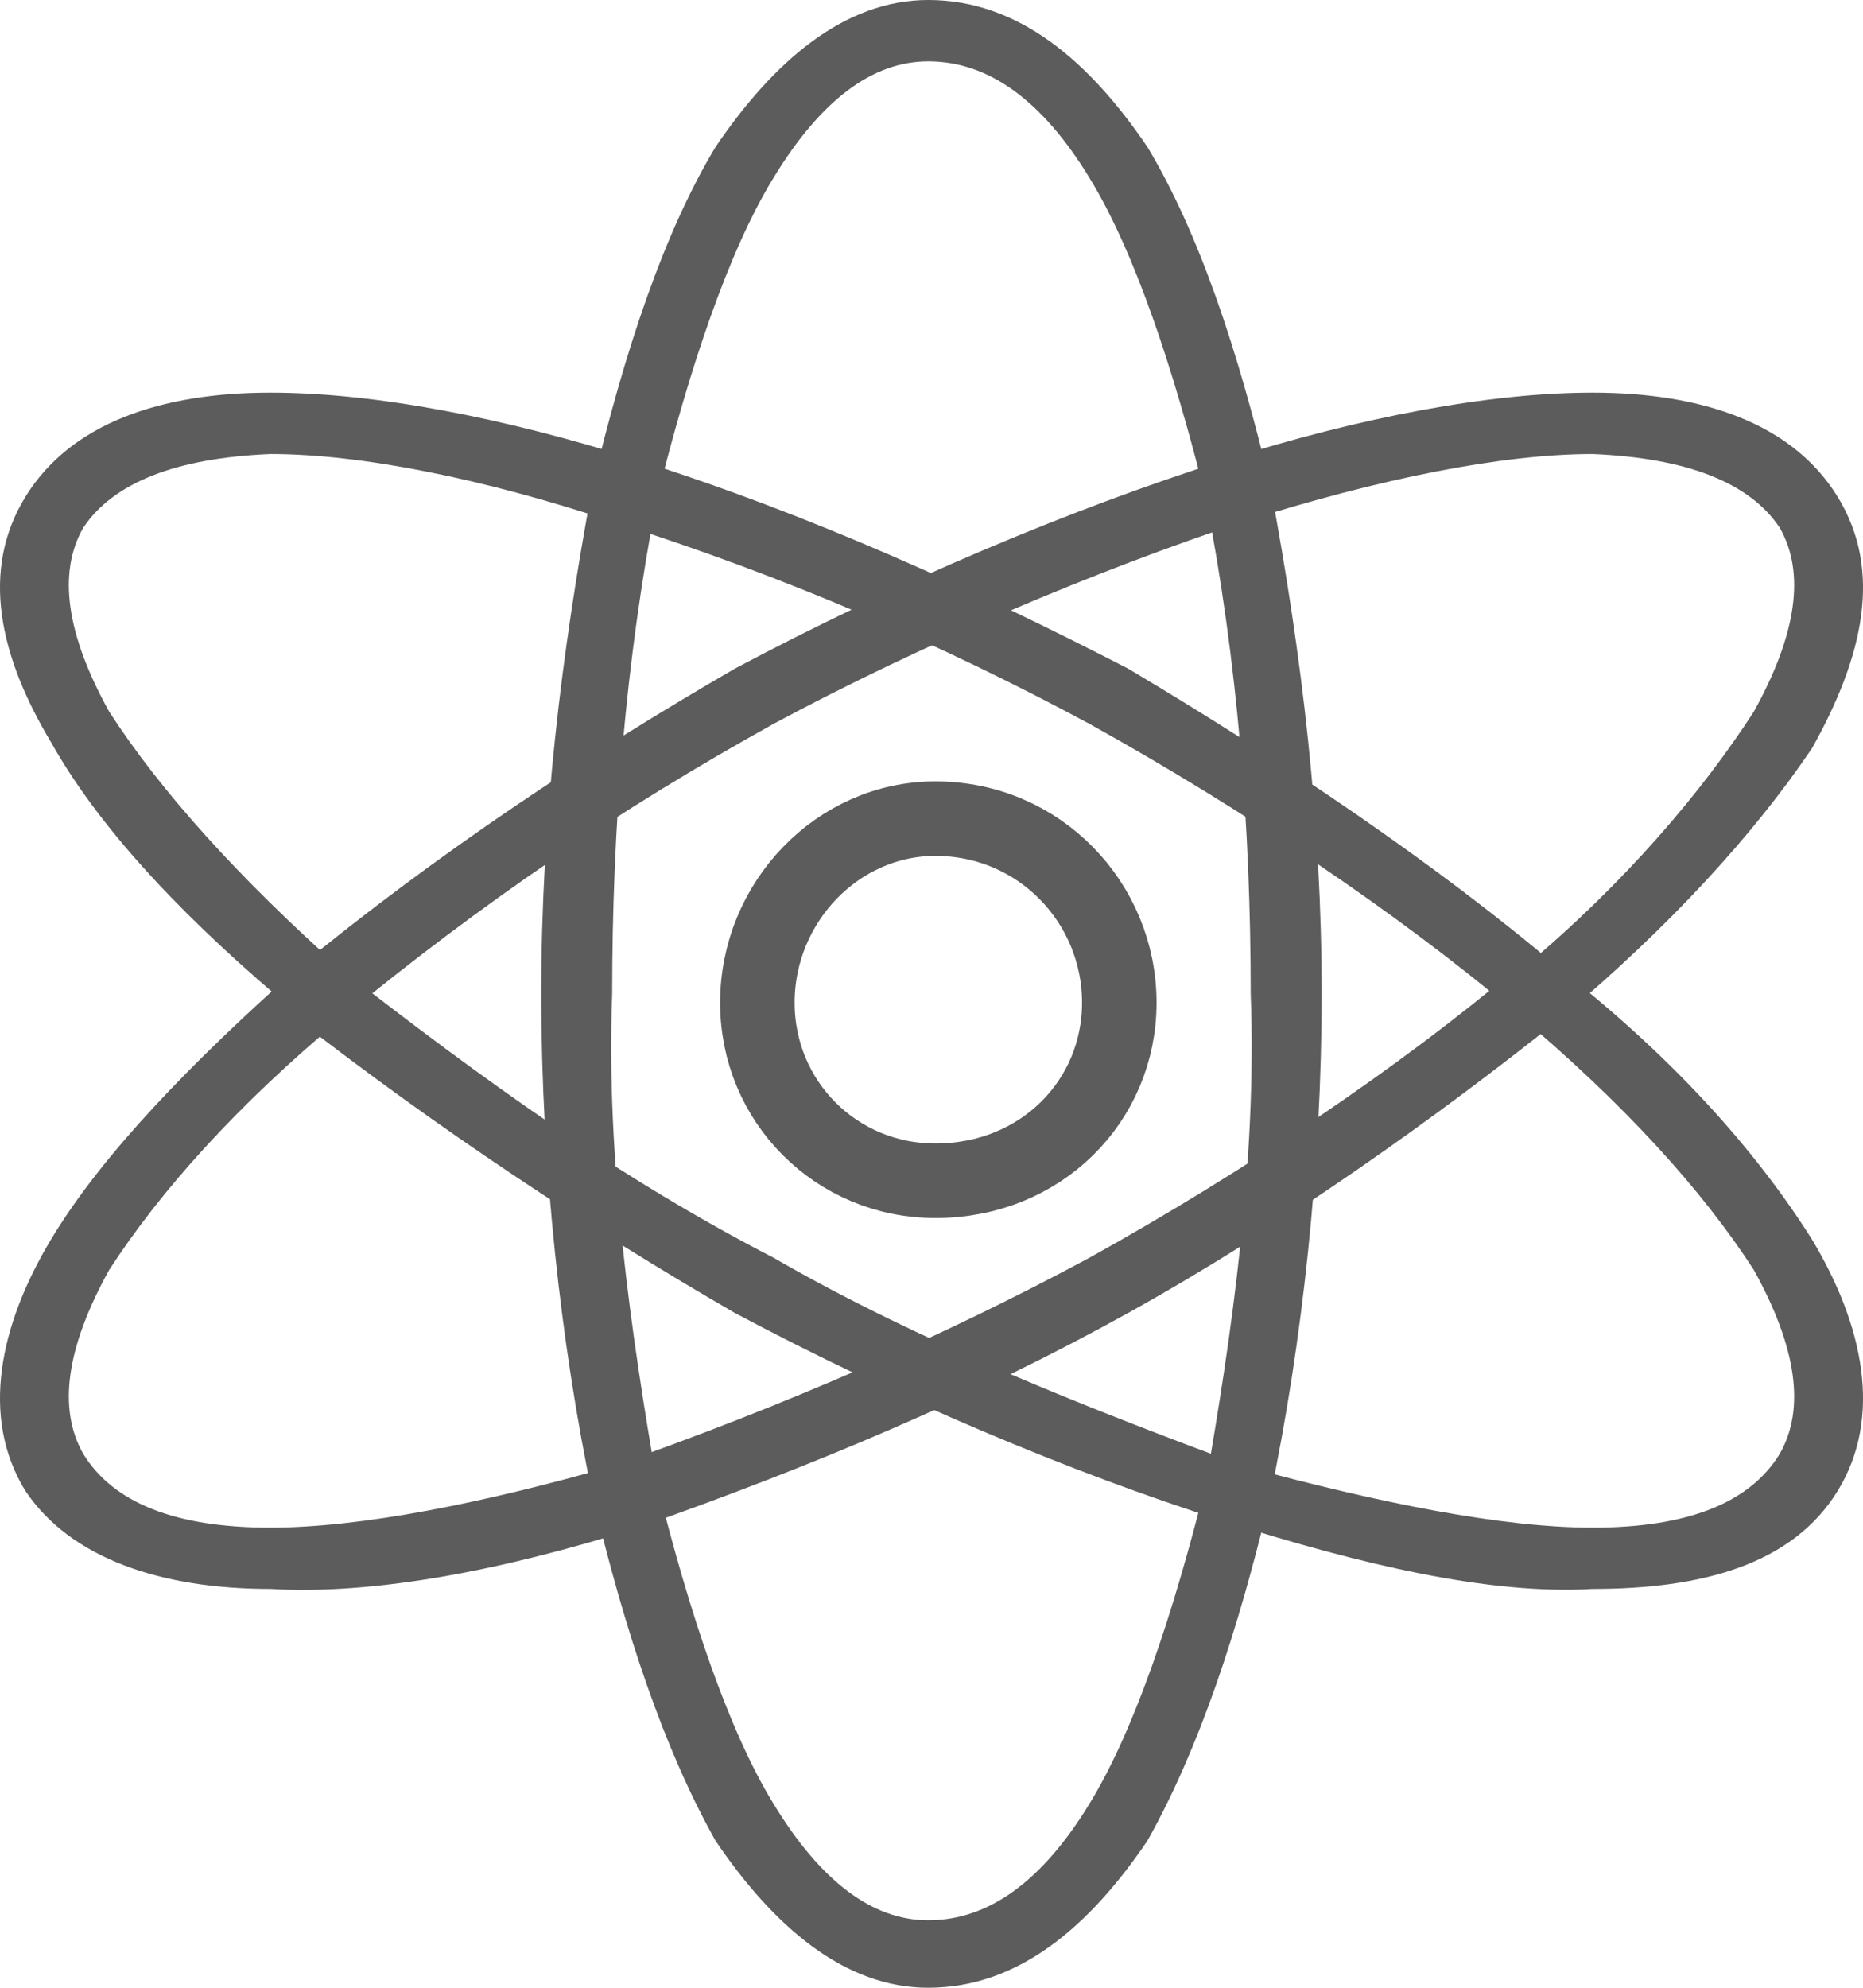
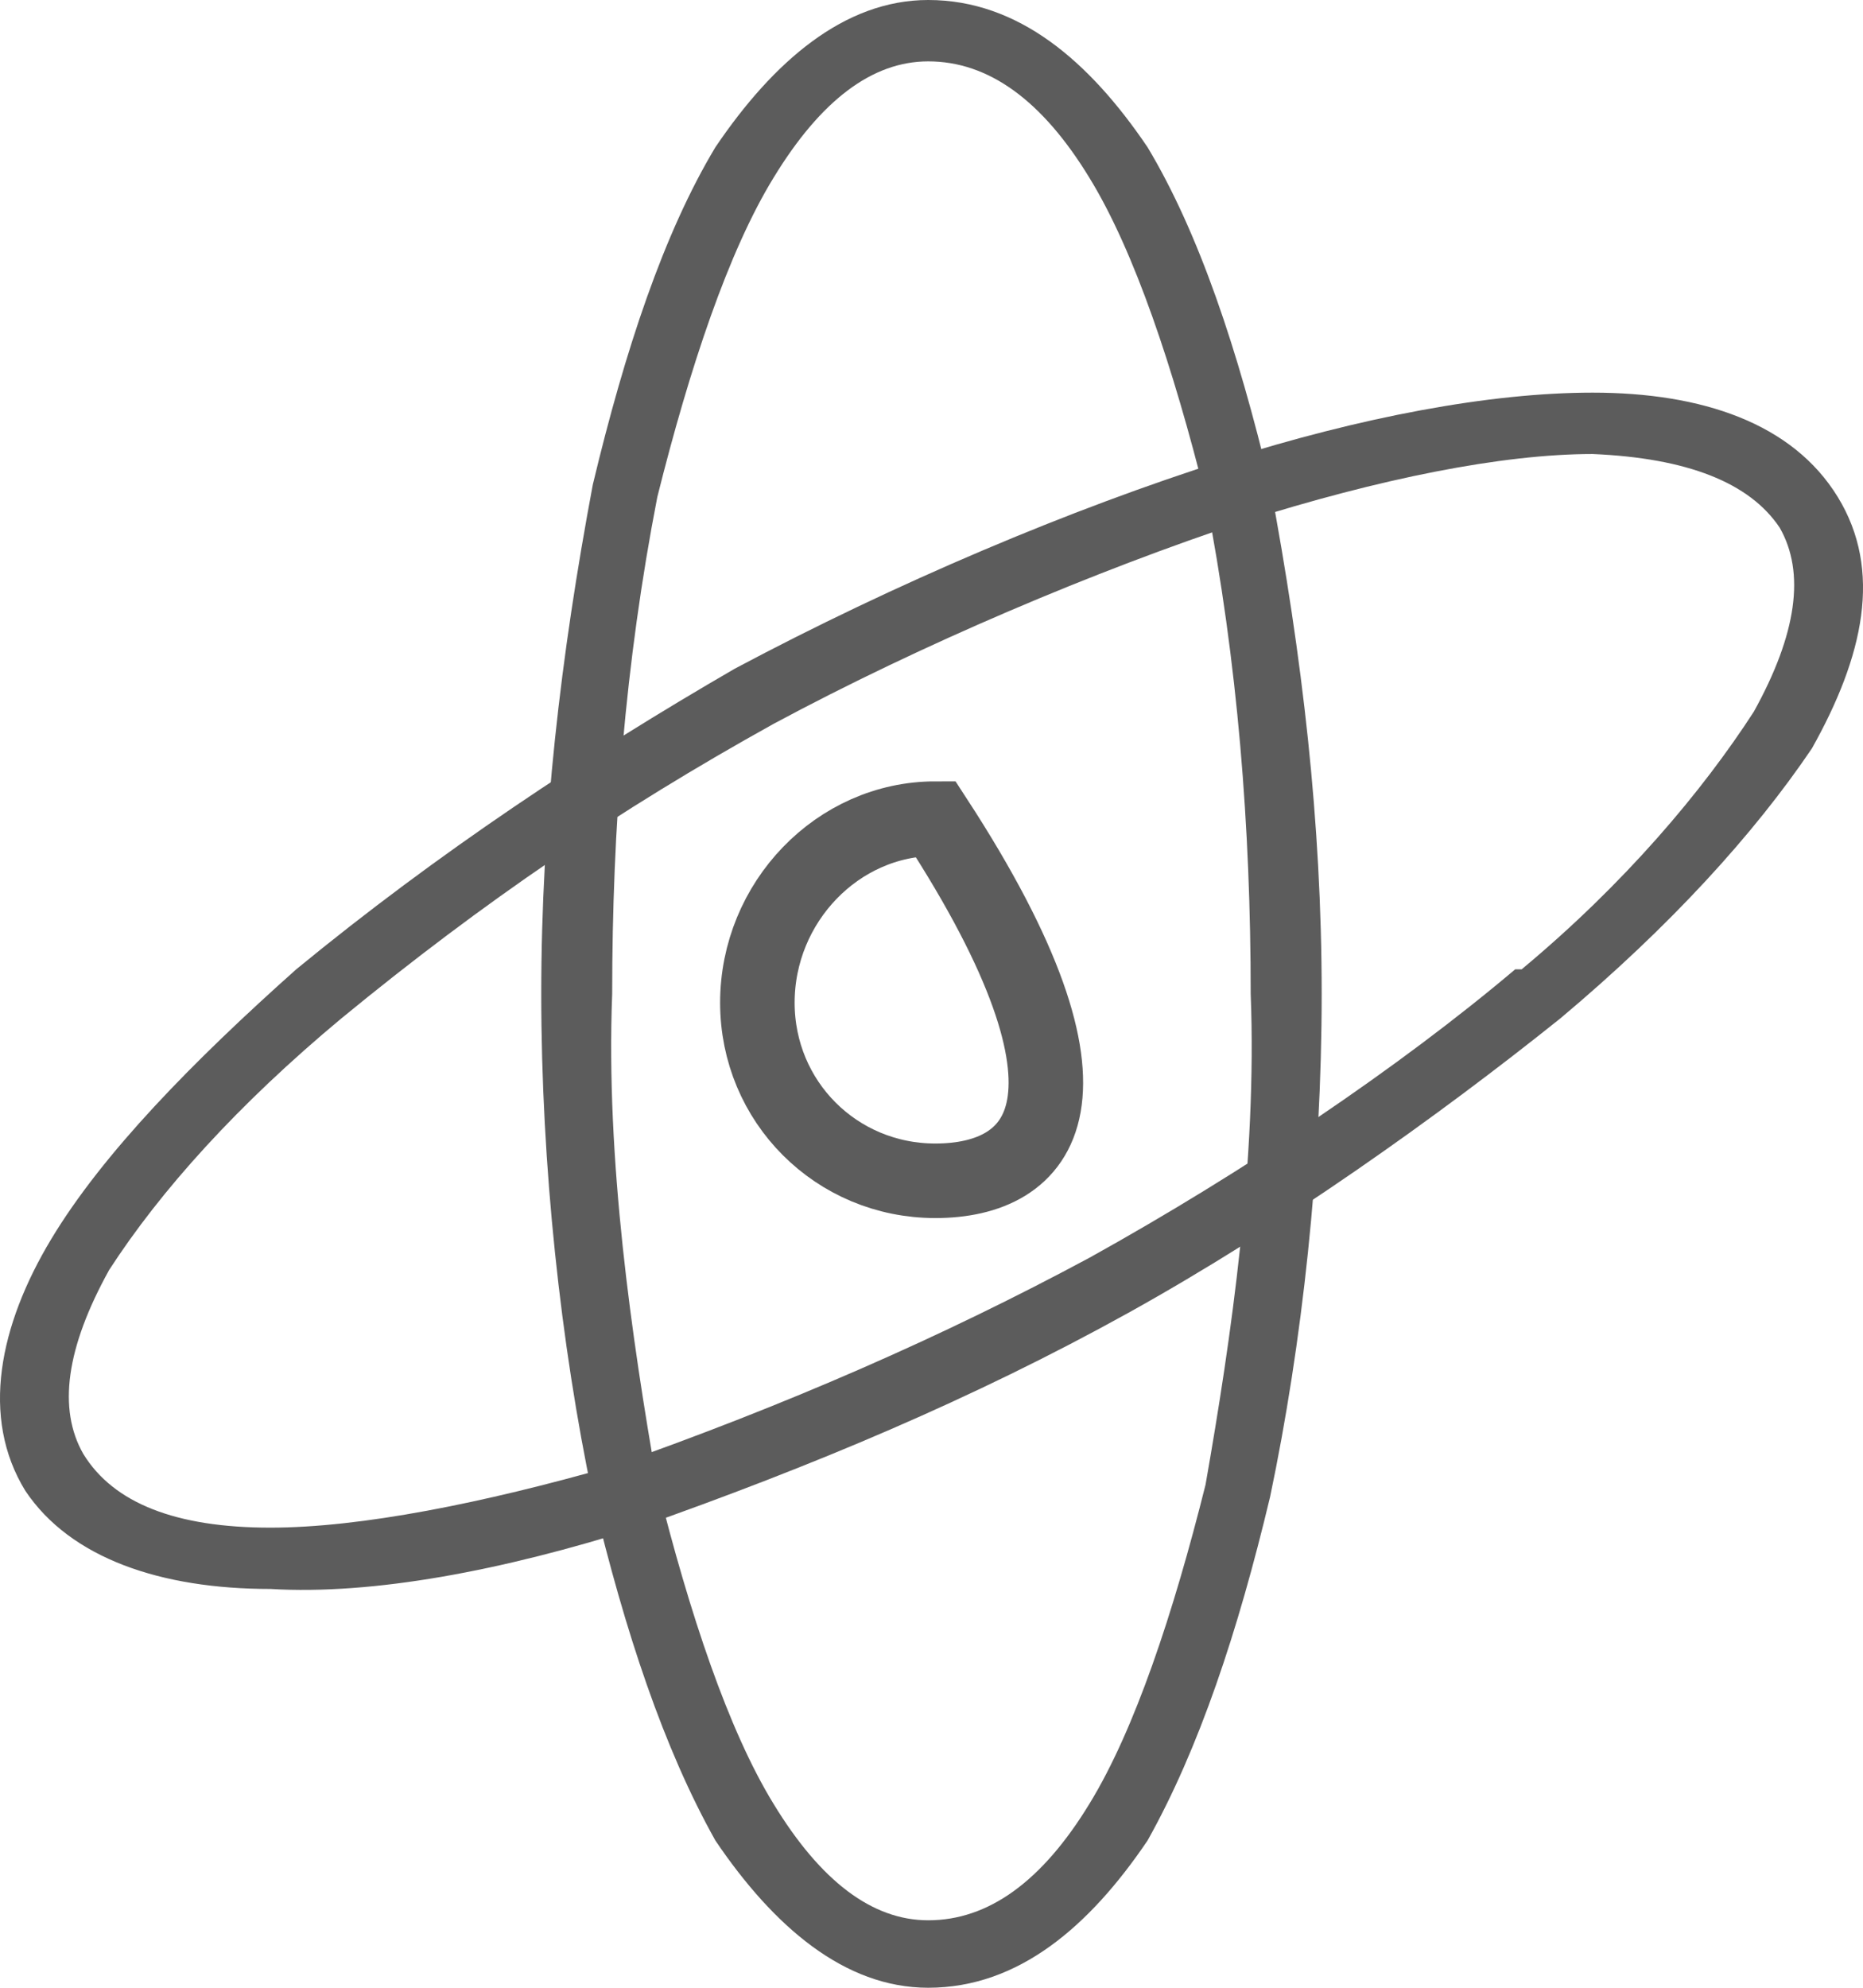
<svg xmlns="http://www.w3.org/2000/svg" width="30" height="32" viewBox="0 0 30 32" fill="none">
  <path fill-rule="evenodd" clip-rule="evenodd" d="M14.947 0C16.401 0 17.544 0.988 18.479 2.37C19.309 3.753 19.933 5.63 20.452 7.802C20.971 10.568 21.283 13.235 21.283 16C21.283 18.765 20.971 21.63 20.452 24.099C19.933 26.272 19.309 28.148 18.479 29.63C17.544 31.012 16.401 32 14.947 32C13.597 32 12.455 31.012 11.52 29.63C10.689 28.148 10.066 26.272 9.546 24.099C9.027 21.63 8.716 18.765 8.716 16C8.716 13.235 9.027 10.568 9.546 7.802C10.066 5.63 10.689 3.753 11.52 2.37C12.455 0.988 13.597 0 14.947 0ZM12.455 2.864C11.728 4.049 11.104 5.926 10.585 8C10.066 10.667 9.858 13.333 9.858 16C9.754 18.667 10.17 21.531 10.585 23.901C11.104 25.975 11.728 27.852 12.455 29.037C13.216 30.288 14.047 30.914 14.947 30.914C15.917 30.914 16.782 30.288 17.544 29.037C18.271 27.852 18.894 25.975 19.413 23.901C19.829 21.531 20.244 18.667 20.14 16C20.14 13.333 19.933 10.667 19.413 8C18.894 5.926 18.271 4.049 17.544 2.864C16.782 1.613 15.917 0.988 14.947 0.988C14.047 0.988 13.216 1.613 12.455 2.864Z" fill="#5C5C5C" />
-   <path d="M12.196 16.142C12.196 14.526 13.489 13.179 15.062 13.179C16.742 13.179 18.024 14.537 18.024 16.142C18.024 17.726 16.763 19.009 15.062 19.009C13.468 19.009 12.196 17.737 12.196 16.142Z" stroke="#5C5C5C" stroke-width="1.2" />
-   <path fill-rule="evenodd" clip-rule="evenodd" d="M10.274 7.407C13.079 8.296 15.675 9.481 18.168 10.765C20.66 12.247 23.153 13.926 25.126 15.605C26.892 16.988 28.242 18.469 29.177 19.951C30.008 21.333 30.32 22.815 29.593 24C28.866 25.185 27.411 25.58 25.646 25.58C23.984 25.679 21.907 25.185 19.726 24.494C17.233 23.704 14.429 22.518 11.832 21.136C9.443 19.753 7.055 18.173 4.77 16.395C4.77 16.329 4.77 16.296 4.77 16.296C3.108 14.914 1.654 13.432 0.823 11.951C-0.008 10.568 -0.32 9.185 0.408 8C1.135 6.815 2.589 6.321 4.354 6.321C6.016 6.321 8.093 6.716 10.274 7.407ZM4.354 7.309C2.831 7.374 1.827 7.769 1.342 8.494C0.927 9.218 1.065 10.206 1.758 11.457C2.589 12.741 3.835 14.123 5.497 15.605C7.782 17.383 9.963 18.963 12.455 20.247C14.844 21.63 17.648 22.716 20.037 23.605C22.218 24.198 24.192 24.593 25.646 24.593C27.169 24.593 28.173 24.198 28.658 23.407C29.073 22.683 28.935 21.695 28.242 20.444C27.411 19.16 26.165 17.778 24.399 16.296C22.53 14.716 20.037 13.037 17.545 11.654C15.156 10.37 12.663 9.284 9.859 8.395C7.782 7.704 5.808 7.309 4.354 7.309Z" fill="#5C5C5C" />
+   <path d="M12.196 16.142C12.196 14.526 13.489 13.179 15.062 13.179C18.024 17.726 16.763 19.009 15.062 19.009C13.468 19.009 12.196 17.737 12.196 16.142Z" stroke="#5C5C5C" stroke-width="1.2" />
  <path fill-rule="evenodd" clip-rule="evenodd" d="M29.593 8C30.32 9.185 30.008 10.568 29.177 12.049C28.242 13.432 26.892 14.914 25.126 16.395C23.153 17.975 20.66 19.753 18.168 21.136C15.675 22.518 13.079 23.605 10.274 24.593C8.093 25.284 6.016 25.679 4.354 25.58C2.589 25.58 1.135 25.086 0.408 24C-0.32 22.815 -0.008 21.333 0.823 19.951C1.654 18.568 3.108 17.086 4.77 15.605C7.055 13.728 9.443 12.148 11.832 10.765C14.429 9.383 17.233 8.197 19.726 7.407C21.907 6.716 23.984 6.321 25.646 6.321C27.411 6.321 28.866 6.815 29.593 8ZM25.646 7.309C24.192 7.309 22.218 7.704 20.037 8.395C17.648 9.185 14.844 10.37 12.455 11.654C9.963 13.037 7.782 14.518 5.497 16.395C3.835 17.778 2.589 19.16 1.758 20.444C1.065 21.695 0.927 22.683 1.342 23.407C1.827 24.198 2.831 24.593 4.354 24.593C5.808 24.593 7.782 24.198 9.859 23.605C12.663 22.617 15.156 21.531 17.545 20.247C20.037 18.864 22.53 17.185 24.399 15.605C24.399 15.605 24.434 15.605 24.503 15.605C26.165 14.222 27.411 12.741 28.242 11.457C28.935 10.206 29.073 9.218 28.658 8.494C28.173 7.769 27.169 7.374 25.646 7.309Z" fill="#5C5C5C" />
</svg>